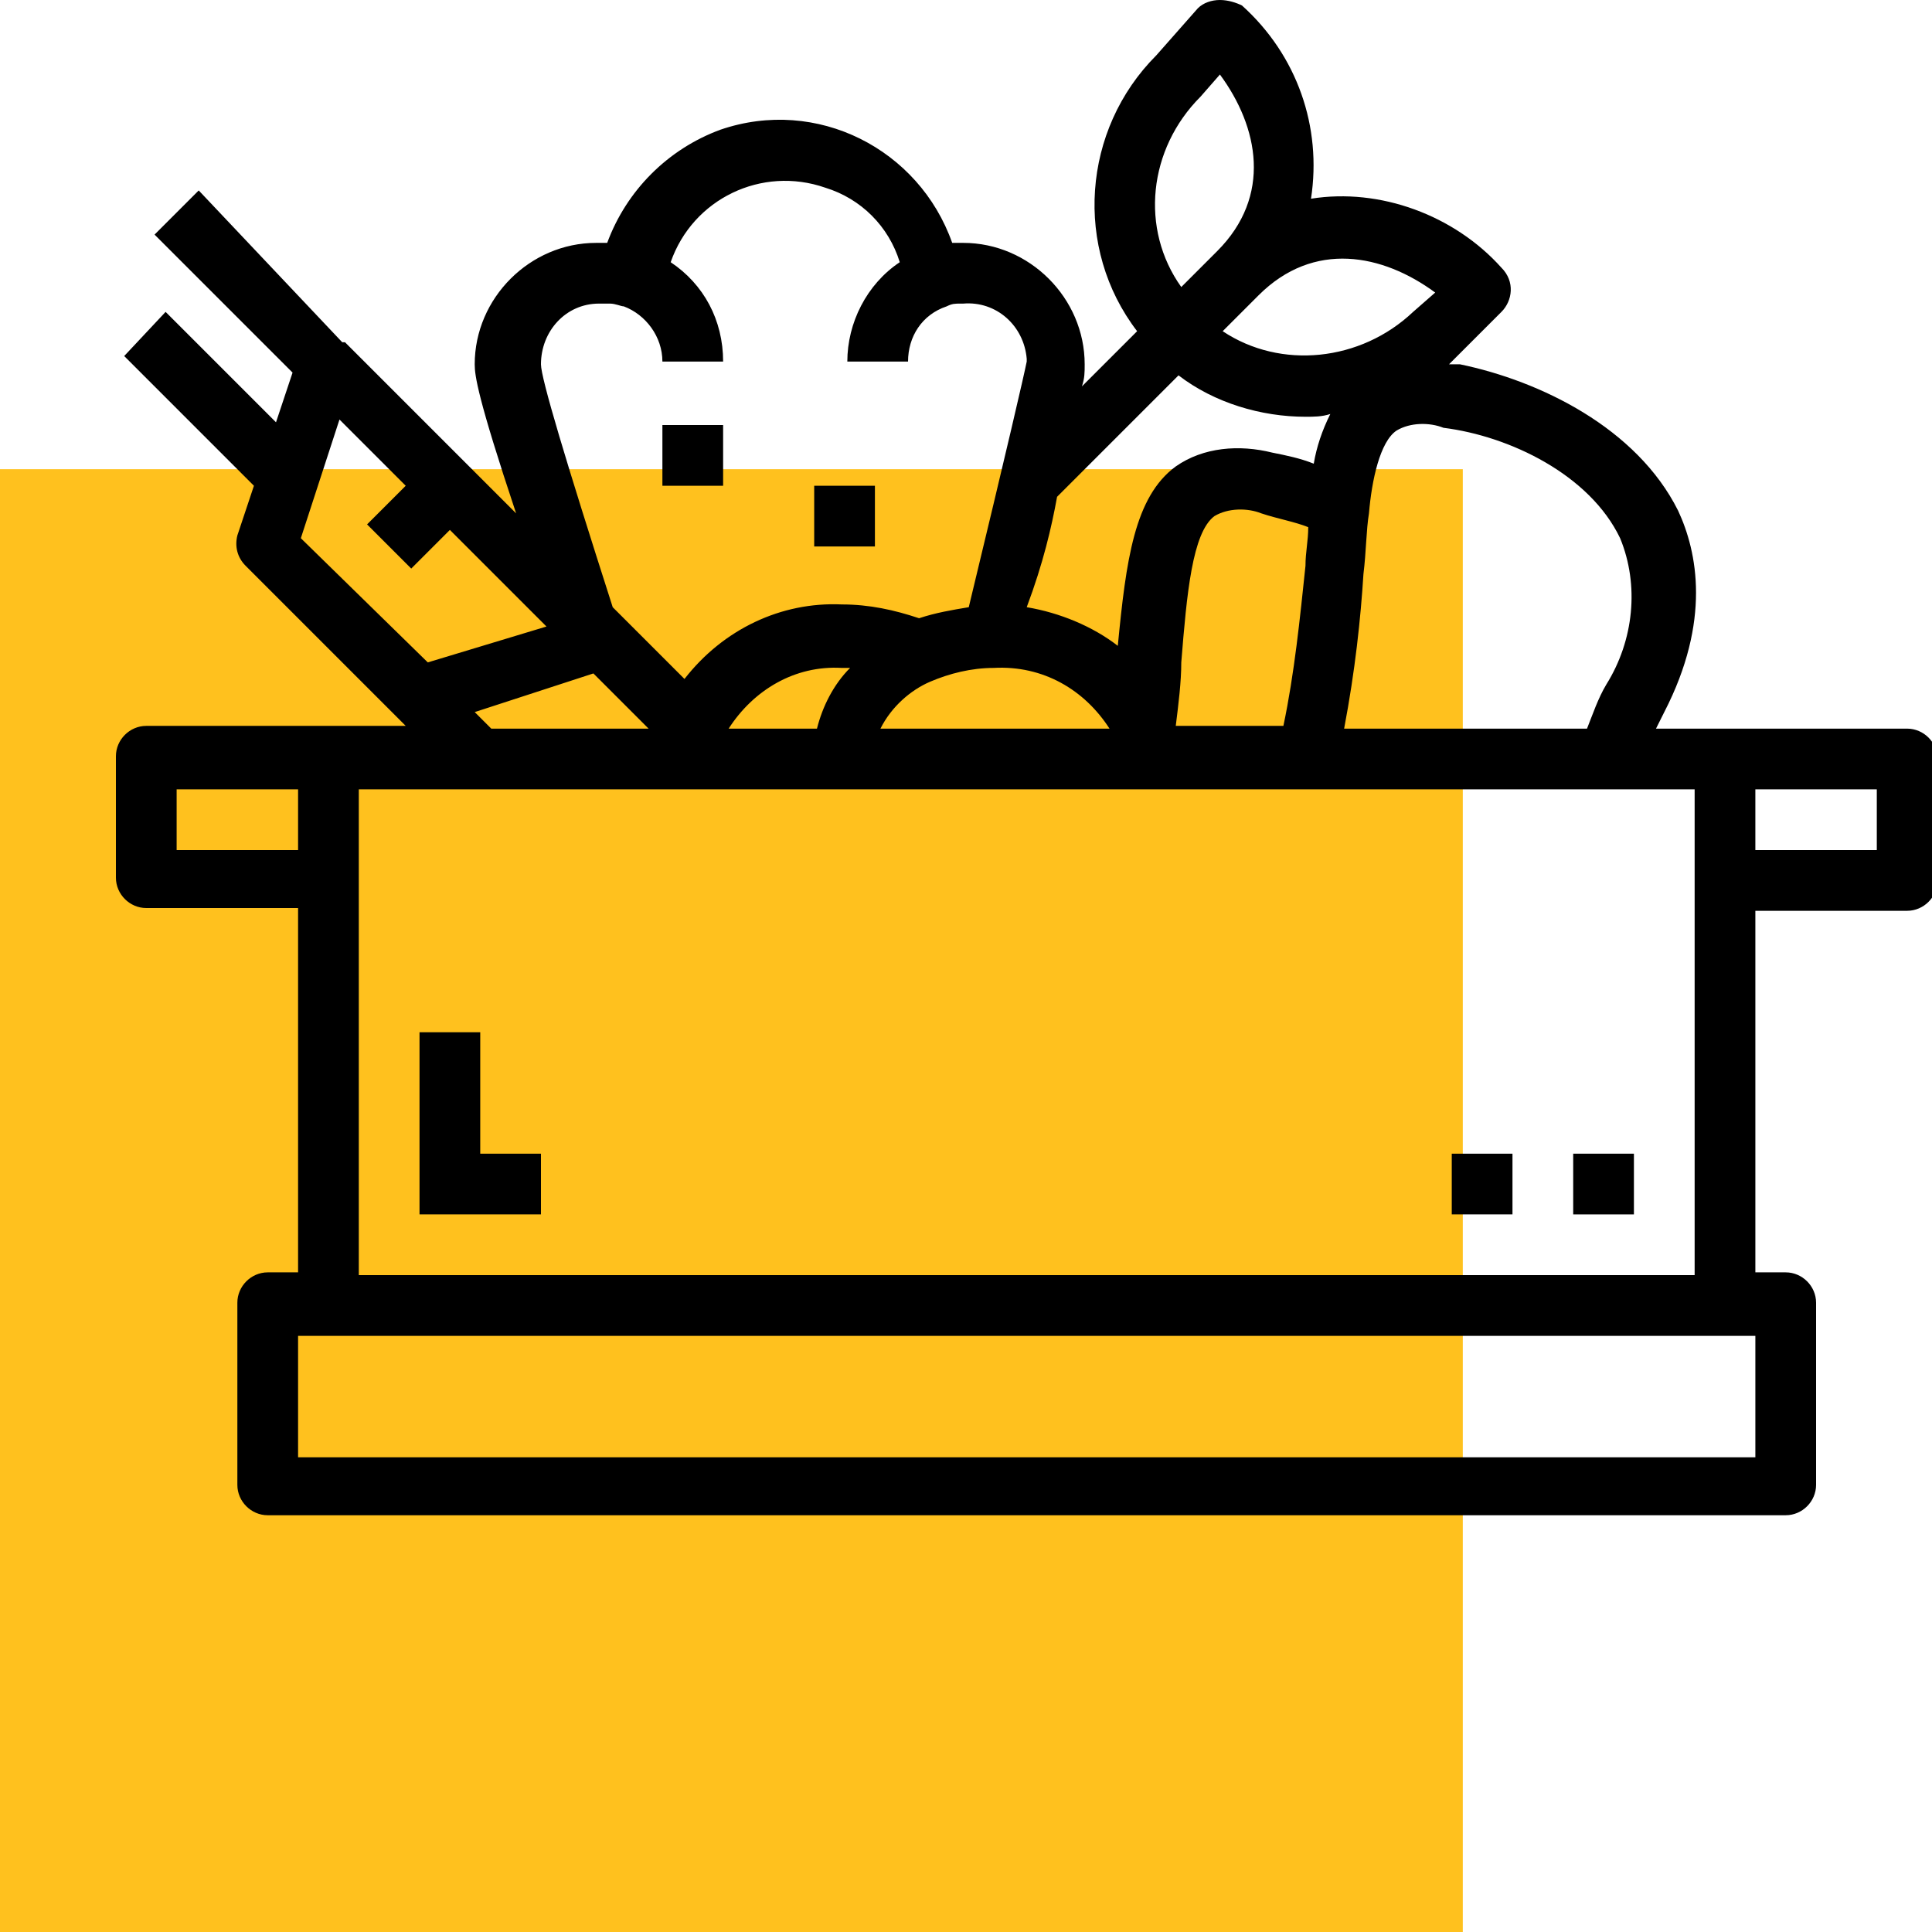
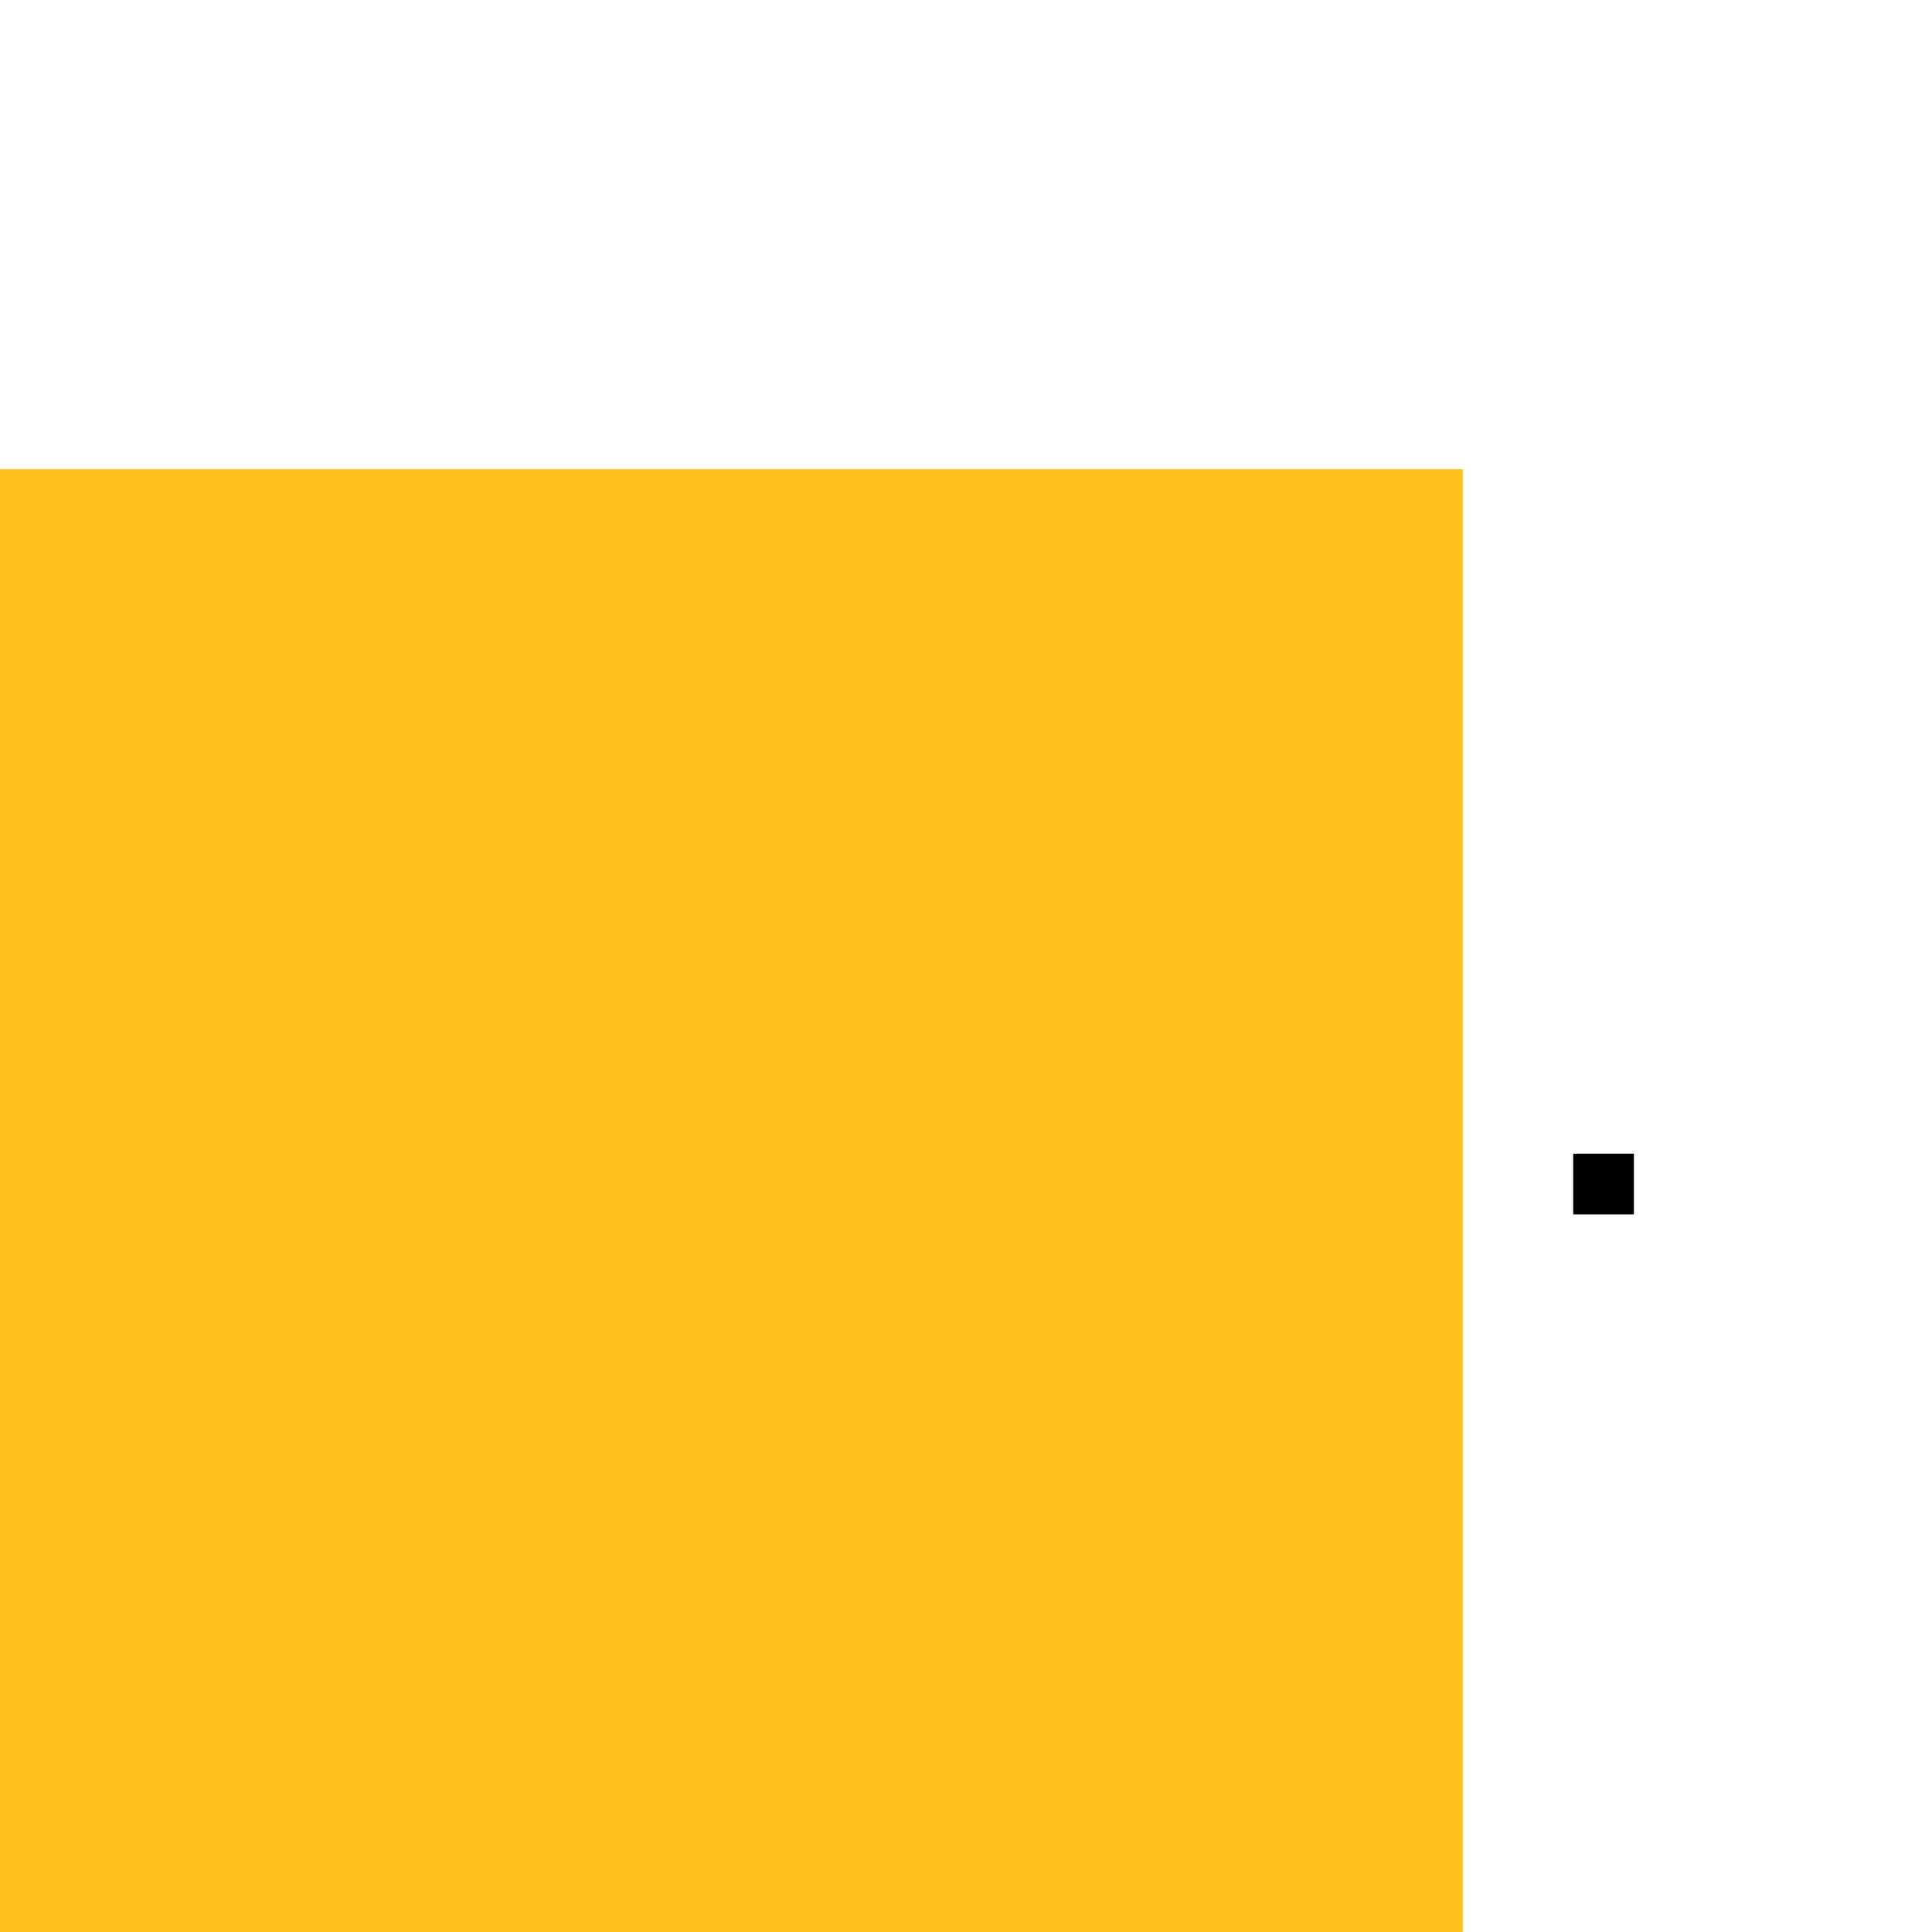
<svg xmlns="http://www.w3.org/2000/svg" id="Capa_1" x="0px" y="0px" viewBox="0 0 70 70" style="enable-background:new 0 0 70 70;" xml:space="preserve">
  <style type="text/css"> .st0{fill:#FFC11E;} </style>
  <rect y="17" class="st0" width="53" height="53" />
  <g>
-     <path d="M69.1,26.4h-9.1c0.1-0.2,0.2-0.4,0.3-0.6c1.7-3.3,1.2-5.8,0.5-7.3c-1.5-3-5-4.7-7.9-5.3c-0.1,0-0.2,0-0.4,0 c0.1-0.1,0.2-0.2,0.3-0.3l1.6-1.6c0.4-0.4,0.5-1.1,0-1.6c0,0,0,0,0,0c-1.7-1.9-4.4-2.9-6.9-2.5c0.4-2.6-0.5-5.2-2.5-7 C44.8,0.1,44.5,0,44.2,0c-0.3,0-0.6,0.1-0.8,0.3L41.9,2c-2.7,2.7-3,7-0.7,10L39.2,14c0.1-0.3,0.1-0.5,0.1-0.8c0-2.4-2-4.4-4.4-4.4 v0c-0.1,0-0.1,0-0.2,0c-0.1,0-0.1,0-0.2,0c-1.2-3.4-4.9-5.3-8.4-4.1c-1.9,0.7-3.4,2.2-4.1,4.1c-0.1,0-0.1,0-0.2,0 c-0.1,0-0.1,0-0.2,0v0c-2.4,0-4.4,2-4.4,4.4c0,0.4,0.1,1.2,1.5,5.4l-6.2-6.2c0,0,0,0-0.1,0L7.2,6.9L5.6,8.5l5,5L10,15.3l-4-4 l-1.5,1.6l4.7,4.7l-0.6,1.8c-0.1,0.4,0,0.8,0.3,1.1l5.8,5.8H5.3c-0.6,0-1.1,0.5-1.1,1.1v4.4c0,0.6,0.5,1.1,1.1,1.1h5.5v13.2H9.7 c-0.6,0-1.1,0.5-1.1,1.1v6.6c0,0.6,0.5,1.1,1.1,1.1h55c0.6,0,1.1-0.5,1.1-1.1v-6.6c0-0.6-0.5-1.1-1.1-1.1h-1.1V33h5.5 c0.6,0,1.1-0.5,1.1-1.1v-4.4C70.2,26.9,69.7,26.4,69.1,26.4L69.1,26.4z M58.7,19.5c0.7,1.7,0.5,3.7-0.5,5.3 c-0.3,0.5-0.5,1.1-0.7,1.6h-8.8c0.4-2.1,0.6-4,0.7-5.6c0.1-0.8,0.1-1.6,0.2-2.2c0.1-1.2,0.4-2.6,1-3c0.5-0.3,1.2-0.3,1.7-0.1 C54.7,15.8,57.6,17.2,58.7,19.5L58.7,19.5z M52,10.6l-0.8,0.7c-1.9,1.8-4.8,2.1-6.9,0.7l1.3-1.3C47.6,8.7,50.1,9.2,52,10.6z M43.5,3.5l0.7-0.8c1.4,1.9,1.9,4.4-0.1,6.4l-1.3,1.3C41.3,8.3,41.6,5.4,43.5,3.5L43.5,3.5z M38.3,18l4.4-4.4c1.3,1,3,1.5,4.6,1.5 c0.3,0,0.6,0,0.9-0.1c-0.3,0.6-0.5,1.2-0.6,1.8c-0.5-0.2-1-0.3-1.5-0.4c-1.2-0.3-2.5-0.2-3.5,0.5c-1.5,1.1-1.8,3.4-2.1,6.5 c-0.9-0.7-2.1-1.2-3.3-1.4C37.8,20.4,38.1,19.1,38.3,18L38.3,18z M47.4,19.1c0,0.5-0.1,0.9-0.1,1.4c-0.2,1.9-0.4,3.9-0.8,5.8h-3.9 c0.1-0.8,0.2-1.6,0.2-2.3c0.2-2.5,0.4-4.7,1.2-5.3c0.5-0.3,1.2-0.3,1.7-0.1C46.3,18.8,46.9,18.9,47.4,19.1L47.4,19.1z M40.2,26.4 h-8.3c0.4-0.8,1.1-1.4,1.8-1.7c0.7-0.3,1.5-0.5,2.3-0.5C37.8,24.1,39.3,25,40.2,26.4z M21.9,11c0.1,0,0.1,0,0.2,0 c0.2,0,0.4,0.1,0.5,0.1h0c0.8,0.3,1.4,1.1,1.4,2h2.2c0-1.5-0.7-2.8-1.9-3.6c0.8-2.3,3.3-3.5,5.6-2.7c1.3,0.4,2.3,1.4,2.7,2.7 c-1.2,0.8-1.9,2.2-1.9,3.6h2.2c0-0.9,0.5-1.7,1.4-2h0c0.2-0.1,0.3-0.1,0.5-0.1c0,0,0.1,0,0.1,0c1.2-0.1,2.2,0.8,2.3,2 c0,0,0,0.1,0,0.1c-0.1,0.5-0.7,3.1-2.1,8.9c-0.6,0.1-1.2,0.2-1.8,0.4c-0.9-0.3-1.8-0.5-2.8-0.5c-2.2-0.1-4.3,0.9-5.7,2.7L22.2,22 c-1.7-5.3-2.6-8.3-2.6-8.8c0-1.2,0.9-2.2,2.1-2.2C21.8,11,21.8,11,21.9,11L21.9,11z M30.8,24.2c-0.6,0.6-1,1.4-1.2,2.2h-3.2 c0.9-1.4,2.4-2.3,4.1-2.2C30.7,24.2,30.7,24.2,30.8,24.2L30.8,24.2z M23.5,26.4h-5.7l-0.6-0.6l4.3-1.4L23.5,26.4z M10.9,19.5 l1.4-4.3l2.4,2.4L13.3,19l1.6,1.6l1.4-1.4l3.5,3.5L15.5,24L10.9,19.5z M13,28.6h48.4v17.6H13L13,28.6z M6.4,30.8v-2.2h4.4v2.2H6.4z M63.6,52.8H10.8v-4.4h52.8V52.8z M68,30.8h-4.4v-2.2H68V30.8z" />
-     <path d="M24,15.4h2.2v2.2H24V15.4z" />
-     <path d="M29.5,17.6h2.2v2.2h-2.2V17.6z" />
-     <path d="M17.4,37.4h-2.2V44h4.4v-2.2h-2.2V37.4z" />
    <path d="M57,41.8h2.2V44H57V41.8z" />
-     <path d="M52.6,41.8h2.2V44h-2.2V41.8z" />
  </g>
</svg>